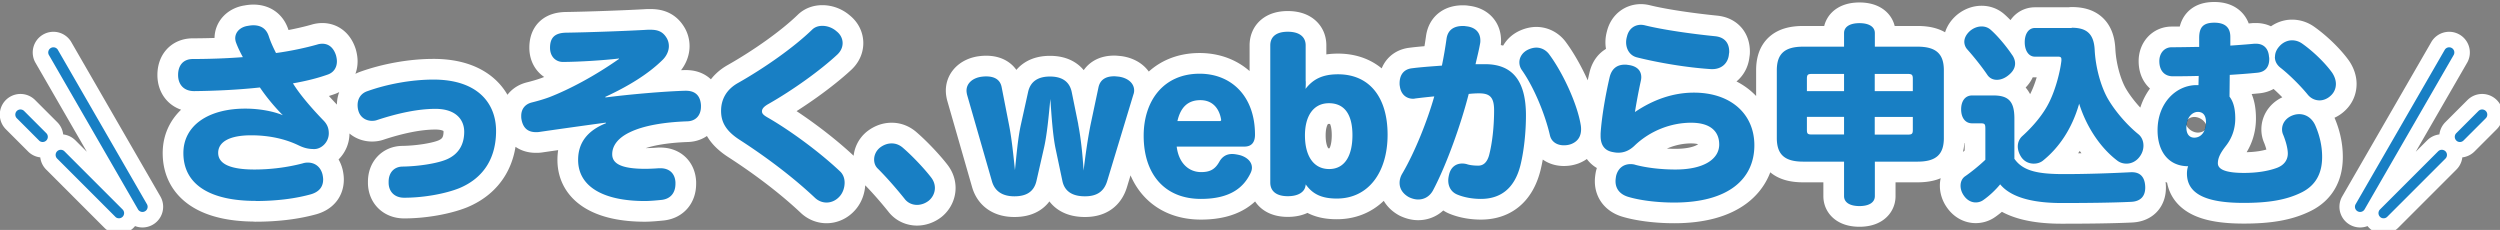
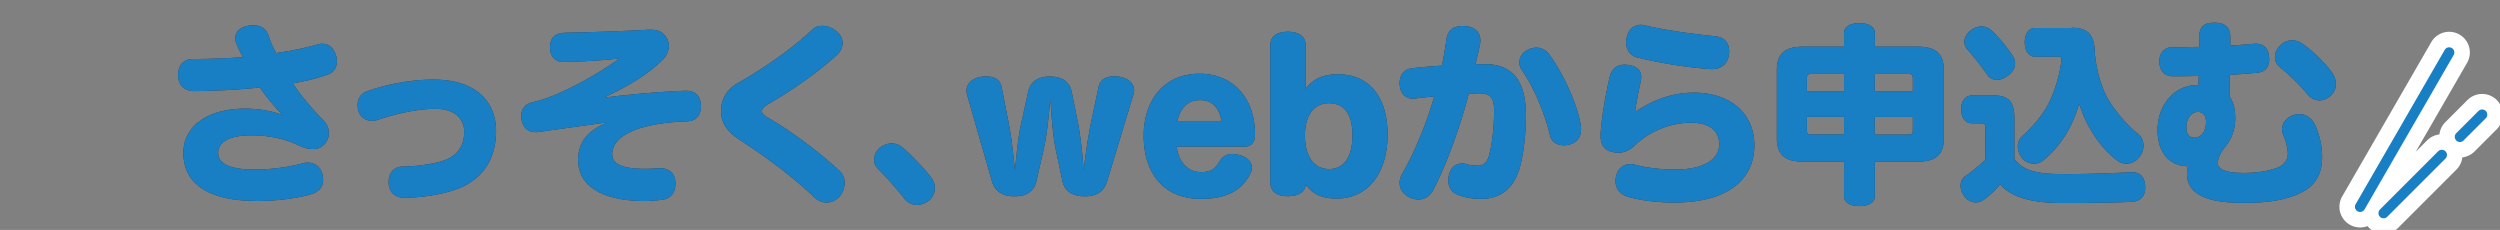
<svg xmlns="http://www.w3.org/2000/svg" id="_レイヤー_2" viewBox="0 0 212.67 19.56">
  <rect x="0" y="0" width="212.67" height="19.56" fill="#808080" stroke="none" />
  <defs>
    <style>.cls-1{stroke-width:3.52px}.cls-1,.cls-3{fill:none;stroke:#fff;stroke-linejoin:round}.cls-4,.cls-5{fill:#187fc4;stroke-width:0}.cls-5{fill:#333}.cls-3{stroke-linecap:round;stroke-width:2.64px}</style>
  </defs>
  <g id="SP">
    <path d="M21.75 17.09c-3.96 0-6.15-1.44-6.15-4.07 0-2.32 2.09-3.78 5.27-3.78 1.06 0 2.26.18 3.19.56-.72-.72-1.44-1.6-1.95-2.36-1.85.2-3.79.29-5.55.31-.93.02-1.41-.57-1.41-1.37s.42-1.36 1.26-1.36c1.28 0 2.86-.05 4.25-.16-.21-.38-.43-.83-.57-1.21a1.18 1.18 0 0 1-.08-.39c0-.54.44-.97 1.08-1.06.16-.03.31-.05.46-.05.67 0 1.11.31 1.31.92.16.49.38.97.62 1.44 1.15-.15 2.52-.44 3.5-.72.15-.05.31-.07.44-.07.54 0 .95.33 1.16.98.05.18.08.36.08.52 0 .51-.26.95-.8 1.13-.93.33-1.96.57-2.94.74.62 1.01 1.69 2.22 2.58 3.14.31.31.47.64.47 1.11 0 .77-.64 1.34-1.23 1.34-.56 0-.92-.11-1.39-.34-1.08-.51-2.42-.83-3.98-.83-2 0-2.81.65-2.81 1.49 0 .9.93 1.42 3.09 1.42 1.36 0 2.8-.18 4.09-.52.15-.05.31-.07.44-.07.61 0 1.1.36 1.26 1.03.03.15.05.28.05.41 0 .64-.36 1.06-1.05 1.26-1.19.33-2.76.57-4.71.57ZM33.06 15.54v-.08c0-.77.46-1.29 1.21-1.29 1.31-.02 2.93-.26 3.75-.62.98-.43 1.47-1.24 1.47-2.34 0-1.01-.69-1.95-2.45-1.95-1.46 0-3.17.36-4.96.95-.13.05-.28.07-.43.07-.52 0-1-.29-1.16-.85-.05-.16-.07-.33-.07-.49 0-.52.26-1 .85-1.19 1.59-.57 3.66-.98 5.61-.98 3.75 0 5.32 2.01 5.32 4.37 0 2.16-.93 3.94-3.11 4.86-1.16.47-3.01.82-4.71.82-.82 0-1.31-.52-1.32-1.26ZM52.63 4.98c-1.39.16-3.35.28-4.74.29-.59 0-1.1-.43-1.1-1.21 0-.87.42-1.26 1.36-1.28 2-.03 5.28-.15 6.95-.25h.25c.67 0 1.08.2 1.39.75.11.21.16.43.16.64 0 .43-.21.85-.52 1.16-1.24 1.23-2.96 2.27-4.89 3.16l.02.05c2.19-.28 5.04-.52 6.76-.57h.08c.82 0 1.23.44 1.28 1.23v.11c0 .77-.46 1.24-1.16 1.26-1.98.07-3.71.36-4.87.92-1 .47-1.52 1.13-1.52 1.88s.67 1.24 2.81 1.24c.38 0 .93-.03 1.16-.05h.13c.7 0 1.23.38 1.28 1.19v.13c0 .8-.44 1.28-1.15 1.37-.46.05-1.08.1-1.44.1-3.57 0-5.69-1.24-5.69-3.5 0-1.41.74-2.47 2.37-3.12l-.02-.05c-2.06.28-4.12.57-5.63.79-.11.02-.21.02-.31.02-.74 0-1.11-.41-1.23-1.1-.02-.1-.02-.2-.02-.28 0-.59.33-1.01.92-1.15.52-.13 1.03-.28 1.46-.44 1.73-.67 3.89-1.82 5.94-3.26l-.02-.05ZM69.97 2.2c.41 0 .85.16 1.19.46.36.28.52.65.52 1.01s-.16.7-.46.98c-1.42 1.32-3.73 2.99-5.86 4.2-.46.26-.54.46-.54.62 0 .2.13.33.54.56 1.9 1.1 4.35 2.9 6.08 4.53.29.26.41.62.41.98 0 .44-.16.87-.41 1.15-.31.36-.72.54-1.13.54-.34 0-.69-.13-.97-.39-1.77-1.67-4.01-3.39-6.46-4.97-1.21-.79-1.54-1.57-1.54-2.44 0-.98.46-1.82 1.44-2.37 2.31-1.31 4.76-3.04 6.3-4.53.23-.23.54-.33.87-.33ZM79.22 15.11c.2.26.31.57.31.88 0 .39-.18.8-.52 1.08-.29.23-.65.36-1 .36-.39 0-.79-.16-1.06-.52-.72-.9-1.54-1.83-2.26-2.55-.23-.21-.33-.49-.33-.79 0-.38.18-.77.52-1.03.31-.23.64-.34.97-.34s.64.11.92.34c.82.7 1.86 1.8 2.45 2.57ZM91.72 10.58c.23 1.16.38 2.65.46 3.93.15-1.28.36-2.75.6-3.94l.67-3.16c.16-.69.69-.92 1.33-.92.13 0 .26.02.39.03.72.1 1.31.52 1.31 1.18 0 .11-.02.23-.07.36l-2.22 7.33c-.29.97-.96 1.31-1.9 1.31s-1.7-.33-1.91-1.29l-.57-2.7c-.26-1.21-.36-2.93-.46-4.29-.13 1.37-.28 3.08-.56 4.25l-.62 2.72c-.23 1-.96 1.31-1.88 1.31s-1.65-.36-1.91-1.29l-2.11-7.34c-.03-.13-.05-.25-.05-.36 0-.65.56-1.08 1.26-1.18.15-.02.28-.03.41-.03.65 0 1.19.23 1.32.92l.62 3.17c.23 1.15.38 2.63.51 3.88.13-1.24.25-2.73.51-3.89l.61-2.76c.21-.95.92-1.31 1.86-1.31s1.65.36 1.85 1.32l.56 2.76ZM100.1 12.48c.18 1.44 1.06 2.16 2.08 2.16.77 0 1.19-.25 1.54-.87.26-.47.64-.67 1.1-.67.21 0 .46.05.7.11.52.16.98.52.98 1.06 0 .16-.05.33-.15.52-.54 1.08-1.6 2.13-4.19 2.13-3.09 0-4.87-2.11-4.87-5.37 0-2.99 1.7-5.28 4.76-5.28 2.65 0 4.71 1.86 4.71 5.19 0 .7-.34 1.01-.9 1.01h-5.76Zm3.7-2.18s.08-.03.08-.08v-.03c-.13-.85-.64-1.67-1.77-1.67s-1.7.69-1.95 1.78h3.63ZM111.08 6.91c0 .25 0 .43-.02.65.62-.8 1.41-1.24 2.76-1.24 2.7 0 4.22 1.98 4.22 5.14s-1.6 5.43-4.32 5.43c-1.34 0-2.08-.41-2.65-1.21v.08s-.02.05-.02.08c-.08.47-.57.85-1.5.85-1.01 0-1.49-.46-1.49-1.16V3.86c0-.7.47-1.16 1.49-1.16s1.52.46 1.52 1.16v3.06Zm-.07 4.61c0 1.73.72 2.86 2.06 2.86s1.98-1.15 1.98-2.88-.65-2.72-2-2.72-2.04 1.13-2.04 2.73ZM126.34 5.46c2.34 0 3.47 1.44 3.47 4.35 0 1.41-.16 2.99-.47 4.25-.51 2.01-1.72 2.86-3.37 2.86-.65 0-1.37-.11-1.98-.36-.51-.2-.79-.65-.79-1.21 0-.16.03-.34.08-.54.16-.61.59-.9 1.11-.9.13 0 .29.02.44.07.26.08.62.11.92.11.44 0 .75-.28.92-.87.26-.98.43-2.39.43-3.84 0-1.13-.38-1.44-1.28-1.44-.31 0-.6.02-.88.05-.62 2.45-1.85 5.97-3.04 8.21-.28.51-.74.77-1.26.77-.25 0-.52-.07-.79-.2-.52-.29-.79-.72-.79-1.21 0-.28.08-.56.25-.83 1.08-1.85 2.13-4.51 2.7-6.53-.54.05-1.08.11-1.64.18-.07.02-.11.02-.16.02-.59 0-1.05-.39-1.13-1.08-.02-.08-.02-.16-.02-.23 0-.69.33-1.19 1.03-1.28.77-.1 1.64-.16 2.57-.23.16-.77.29-1.55.39-2.26.11-.83.69-1.11 1.39-1.11.08 0 .16 0 .25.02.8.07 1.24.52 1.24 1.21 0 .08 0 .16-.02.25-.1.59-.28 1.28-.39 1.77h.82Zm2.91-.16c0-.44.28-.88.79-1.1.23-.1.46-.15.65-.15.47 0 .87.25 1.11.59 1.14 1.54 2.37 4.17 2.67 5.99.02.11.03.25.03.36 0 .52-.2 1.01-.83 1.26-.21.08-.42.11-.64.11-.56 0-1.05-.28-1.18-.85-.39-1.7-1.31-4.02-2.39-5.55a1.13 1.13 0 0 1-.21-.67ZM142.54 14.42c2.39 0 3.71-.88 3.71-2.13 0-1.06-.69-1.85-2.39-1.85s-3.45.67-4.76 1.9c-.46.46-.93.65-1.44.65-.15 0-.29-.02-.44-.05-.69-.11-1.06-.57-1.06-1.37v-.2c.08-1.34.41-3.27.77-4.81.16-.65.56-1.06 1.29-1.06.08 0 .16 0 .25.02.75.08 1.15.46 1.15 1.05 0 .11-.02.23-.05.36-.2.92-.36 1.8-.49 2.6 1.57-1.06 3.25-1.65 5.02-1.65 3.14 0 5.14 1.82 5.14 4.48 0 2.83-2.16 4.87-6.82 4.87-1.57 0-3.01-.21-3.93-.49-.65-.2-1.06-.65-1.06-1.32 0-.15.02-.29.05-.46.16-.64.62-1 1.23-1 .15 0 .29.02.44.07 1 .26 2.22.39 3.4.39Zm-3.29-9.54c-.6-.15-.92-.69-.92-1.29 0-.16.03-.34.08-.51.16-.65.65-.97 1.18-.97.11 0 .25.02.36.05 1.55.38 3.94.72 5.94.92.83.08 1.21.59 1.21 1.31 0 .05 0 .11-.02.18-.05.8-.62 1.31-1.41 1.31h-.11c-2.09-.13-4.56-.56-6.31-1ZM159.49 16.68c0 .56-.52.85-1.31.85s-1.31-.29-1.31-.85v-2.93h-3.48c-1.59 0-2.24-.62-2.24-2.01V5.98c0-1.39.65-2.01 2.24-2.01h3.48V2.82c0-.56.52-.85 1.31-.85s1.31.29 1.31.85v1.15h3.63c1.59 0 2.24.62 2.24 2.01v5.76c0 1.39-.65 2.01-2.24 2.01h-3.63v2.93Zm-5.37-10.39c-.34 0-.41.08-.41.41v1.05h3.16V6.29h-2.75Zm-.41 3.65v1.11c0 .33.07.39.41.39h2.75v-1.5h-3.16Zm9.01-2.19V6.7c0-.33-.08-.41-.41-.41h-2.83v1.46h3.24Zm-.41 3.7c.33 0 .41-.07.41-.39V9.95h-3.24v1.5h2.83ZM171.37 13.52c.74 1.06 2.08 1.29 4.22 1.29 1.93 0 3.93-.07 5.69-.16h.08c.72 0 1.11.43 1.13 1.26.02.82-.44 1.23-1.21 1.26-1.65.08-3.94.1-5.91.1-2.06 0-4.19-.34-5.22-1.59-.38.47-.92.98-1.44 1.34-.18.13-.41.2-.64.2-.34 0-.7-.16-.98-.54-.21-.28-.31-.59-.31-.88 0-.33.13-.64.41-.82.49-.34 1.13-.85 1.7-1.39v-2.63c0-.41-.05-.47-.41-.47h-.72c-.59 0-.93-.49-.93-1.19s.34-1.18.93-1.18h1.82c1.31 0 1.78.54 1.78 1.96v3.45Zm-.18-8.82c.15.23.23.47.23.7 0 .34-.16.67-.54.98-.33.28-.69.41-1.01.41s-.6-.13-.79-.39c-.47-.7-1.15-1.55-1.72-2.19a.988.988 0 0 1-.26-.65c0-.31.16-.65.51-.95.31-.25.65-.36.96-.36s.56.1.77.28c.64.56 1.42 1.52 1.85 2.18Zm5.05-2.34c1.24 0 1.88.49 1.95 1.88.07 1.42.49 3.04 1.11 4.14.67 1.16 1.72 2.32 2.6 3.03.29.23.44.59.44.98 0 .31-.1.64-.31.92-.29.41-.72.61-1.13.61-.28 0-.56-.08-.79-.26-1.26-.95-2.54-2.63-3.24-4.84-.62 2.18-1.75 3.76-3.04 4.81-.23.2-.52.29-.82.29-.39 0-.77-.16-1.03-.51-.21-.29-.33-.64-.33-.95 0-.34.13-.65.38-.88.88-.79 1.8-1.85 2.32-2.94.52-1.06.9-2.52 1.01-3.48v-.11c0-.18-.08-.23-.29-.23h-1.96c-.54 0-.87-.52-.87-1.23s.33-1.21.87-1.21h3.12ZM187.05 6.46c-.74.02-1.49.03-2.21.03s-1.15-.49-1.15-1.29c0-.69.44-1.18 1.05-1.18.72 0 1.52-.02 2.34-.03v-.75c0-.87.29-1.31 1.29-1.31s1.36.49 1.36 1.21v.74c.72-.05 1.41-.1 2.03-.16h.16c.62 0 1.05.38 1.1 1.11.02.07.02.13.02.2 0 .62-.29 1.1-1.05 1.16-.7.07-1.49.13-2.31.18l-.02 1.85c.34.44.49 1.05.49 1.86 0 .88-.28 1.67-.79 2.32-.44.57-.69 1-.69 1.49s.59.82 2.22.82c1.08 0 2.06-.15 2.83-.44.59-.23.9-.67.9-1.21 0-.41-.16-1.03-.39-1.59-.07-.15-.1-.31-.1-.46 0-.54.36-1.03 1-1.23.16-.05.31-.07.46-.07.61 0 1.13.38 1.39 1.01.34.79.56 1.68.56 2.63 0 1.42-.56 2.42-1.73 3.01-1.34.67-2.9.9-4.94.9-3.27 0-4.83-.79-4.83-2.5 0-.2.03-.43.1-.62-1.67 0-2.6-1.26-2.6-3.06 0-2.34 1.6-3.84 3.32-3.84h.16l.02-.79Zm-1.06 4.38c0 .61.29.87.67.87.64 0 1-.59 1-1.31 0-.56-.23-.88-.69-.88-.51 0-.98.51-.98 1.32Zm7.54-6.02c0-.31.13-.62.39-.9.28-.31.67-.49 1.06-.49.28 0 .56.08.82.25.92.64 1.95 1.62 2.58 2.49.21.31.33.65.33.97 0 .36-.13.7-.41.97-.26.26-.62.43-.98.43s-.74-.15-1.03-.52c-.59-.72-1.55-1.68-2.31-2.27-.31-.25-.46-.56-.46-.9Z" class="cls-5" />
-     <path d="M21.75 17.09c-3.96 0-6.15-1.44-6.15-4.07 0-2.32 2.09-3.78 5.27-3.78 1.06 0 2.26.18 3.19.56-.72-.72-1.44-1.6-1.95-2.36-1.85.2-3.79.29-5.55.31-.93.02-1.41-.57-1.41-1.37s.42-1.36 1.26-1.36c1.28 0 2.86-.05 4.25-.16-.21-.38-.43-.83-.57-1.21a1.18 1.18 0 0 1-.08-.39c0-.54.44-.97 1.08-1.06.16-.03.31-.05.46-.05.67 0 1.11.31 1.31.92.16.49.38.97.62 1.44 1.15-.15 2.52-.44 3.5-.72.15-.05.31-.07.44-.07.54 0 .95.33 1.16.98.05.18.08.36.08.52 0 .51-.26.95-.8 1.13-.93.33-1.96.57-2.94.74.62 1.01 1.69 2.22 2.58 3.14.31.31.47.64.47 1.11 0 .77-.64 1.34-1.23 1.34-.56 0-.92-.11-1.39-.34-1.08-.51-2.42-.83-3.98-.83-2 0-2.81.65-2.81 1.49 0 .9.93 1.42 3.09 1.42 1.36 0 2.8-.18 4.09-.52.15-.05.31-.07.44-.07.61 0 1.1.36 1.26 1.03.03.15.05.28.05.41 0 .64-.36 1.06-1.05 1.26-1.19.33-2.76.57-4.71.57ZM33.06 15.54v-.08c0-.77.46-1.29 1.21-1.29 1.31-.02 2.93-.26 3.75-.62.98-.43 1.47-1.24 1.47-2.34 0-1.01-.69-1.95-2.45-1.95-1.46 0-3.17.36-4.96.95-.13.05-.28.07-.43.07-.52 0-1-.29-1.16-.85-.05-.16-.07-.33-.07-.49 0-.52.26-1 .85-1.19 1.59-.57 3.66-.98 5.61-.98 3.75 0 5.32 2.01 5.32 4.37 0 2.16-.93 3.94-3.11 4.86-1.16.47-3.01.82-4.71.82-.82 0-1.31-.52-1.32-1.26ZM52.63 4.98c-1.39.16-3.35.28-4.74.29-.59 0-1.1-.43-1.1-1.21 0-.87.42-1.26 1.36-1.28 2-.03 5.28-.15 6.95-.25h.25c.67 0 1.08.2 1.39.75.11.21.16.43.16.64 0 .43-.21.85-.52 1.16-1.24 1.23-2.96 2.27-4.89 3.16l.02.05c2.19-.28 5.04-.52 6.76-.57h.08c.82 0 1.23.44 1.28 1.23v.11c0 .77-.46 1.24-1.16 1.26-1.98.07-3.71.36-4.87.92-1 .47-1.52 1.13-1.52 1.88s.67 1.24 2.81 1.24c.38 0 .93-.03 1.16-.05h.13c.7 0 1.23.38 1.28 1.19v.13c0 .8-.44 1.28-1.15 1.37-.46.05-1.08.1-1.44.1-3.57 0-5.69-1.24-5.69-3.5 0-1.41.74-2.47 2.37-3.12l-.02-.05c-2.06.28-4.12.57-5.63.79-.11.02-.21.02-.31.02-.74 0-1.11-.41-1.23-1.1-.02-.1-.02-.2-.02-.28 0-.59.33-1.01.92-1.15.52-.13 1.03-.28 1.46-.44 1.73-.67 3.89-1.82 5.94-3.26l-.02-.05ZM69.97 2.2c.41 0 .85.16 1.19.46.36.28.52.65.52 1.01s-.16.7-.46.98c-1.42 1.32-3.73 2.99-5.86 4.2-.46.26-.54.46-.54.62 0 .2.13.33.54.56 1.9 1.1 4.35 2.9 6.08 4.53.29.26.41.62.41.98 0 .44-.16.87-.41 1.15-.31.36-.72.54-1.13.54-.34 0-.69-.13-.97-.39-1.77-1.67-4.01-3.39-6.46-4.97-1.21-.79-1.54-1.57-1.54-2.44 0-.98.46-1.82 1.44-2.37 2.31-1.31 4.76-3.04 6.3-4.53.23-.23.54-.33.87-.33ZM79.22 15.11c.2.26.31.57.31.88 0 .39-.18.8-.52 1.08-.29.23-.65.36-1 .36-.39 0-.79-.16-1.06-.52-.72-.9-1.54-1.83-2.26-2.55-.23-.21-.33-.49-.33-.79 0-.38.18-.77.52-1.03.31-.23.64-.34.97-.34s.64.11.92.34c.82.7 1.86 1.8 2.45 2.57ZM91.72 10.58c.23 1.16.38 2.65.46 3.93.15-1.28.36-2.75.6-3.94l.67-3.16c.16-.69.69-.92 1.33-.92.13 0 .26.02.39.03.72.1 1.31.52 1.31 1.18 0 .11-.02.23-.07.36l-2.22 7.33c-.29.97-.96 1.31-1.9 1.31s-1.7-.33-1.91-1.29l-.57-2.7c-.26-1.21-.36-2.93-.46-4.29-.13 1.37-.28 3.08-.56 4.25l-.62 2.72c-.23 1-.96 1.31-1.88 1.31s-1.65-.36-1.91-1.29l-2.11-7.34c-.03-.13-.05-.25-.05-.36 0-.65.56-1.08 1.26-1.18.15-.02.28-.03.41-.03.65 0 1.19.23 1.32.92l.62 3.17c.23 1.15.38 2.63.51 3.88.13-1.24.25-2.73.51-3.89l.61-2.76c.21-.95.92-1.31 1.86-1.31s1.65.36 1.85 1.32l.56 2.76ZM100.1 12.48c.18 1.44 1.06 2.16 2.08 2.16.77 0 1.19-.25 1.54-.87.26-.47.64-.67 1.1-.67.21 0 .46.05.7.11.52.16.98.52.98 1.06 0 .16-.05.33-.15.52-.54 1.08-1.6 2.13-4.19 2.13-3.09 0-4.87-2.11-4.87-5.37 0-2.99 1.7-5.28 4.76-5.28 2.65 0 4.71 1.86 4.71 5.19 0 .7-.34 1.01-.9 1.01h-5.76Zm3.7-2.18s.08-.03.08-.08v-.03c-.13-.85-.64-1.67-1.77-1.67s-1.7.69-1.95 1.78h3.63ZM111.08 6.91c0 .25 0 .43-.02.65.62-.8 1.41-1.24 2.76-1.24 2.7 0 4.22 1.98 4.22 5.14s-1.6 5.43-4.32 5.43c-1.34 0-2.08-.41-2.65-1.21v.08s-.02.05-.02.08c-.08.47-.57.85-1.5.85-1.01 0-1.49-.46-1.49-1.16V3.86c0-.7.47-1.16 1.49-1.16s1.52.46 1.52 1.16v3.06Zm-.07 4.61c0 1.73.72 2.86 2.06 2.86s1.98-1.15 1.98-2.88-.65-2.72-2-2.72-2.04 1.13-2.04 2.73ZM126.34 5.46c2.34 0 3.47 1.44 3.47 4.35 0 1.41-.16 2.99-.47 4.25-.51 2.01-1.72 2.86-3.37 2.86-.65 0-1.37-.11-1.98-.36-.51-.2-.79-.65-.79-1.21 0-.16.03-.34.08-.54.16-.61.59-.9 1.11-.9.13 0 .29.02.44.07.26.08.62.11.92.11.44 0 .75-.28.92-.87.26-.98.43-2.39.43-3.84 0-1.13-.38-1.44-1.28-1.44-.31 0-.6.02-.88.05-.62 2.45-1.85 5.97-3.04 8.21-.28.51-.74.77-1.26.77-.25 0-.52-.07-.79-.2-.52-.29-.79-.72-.79-1.21 0-.28.08-.56.25-.83 1.08-1.85 2.13-4.51 2.7-6.53-.54.05-1.08.11-1.64.18-.07.02-.11.02-.16.02-.59 0-1.05-.39-1.13-1.08-.02-.08-.02-.16-.02-.23 0-.69.33-1.19 1.03-1.28.77-.1 1.64-.16 2.57-.23.16-.77.29-1.55.39-2.26.11-.83.69-1.11 1.39-1.11.08 0 .16 0 .25.02.8.07 1.24.52 1.24 1.21 0 .08 0 .16-.02.25-.1.59-.28 1.28-.39 1.77h.82Zm2.91-.16c0-.44.28-.88.79-1.1.23-.1.46-.15.65-.15.47 0 .87.25 1.11.59 1.14 1.54 2.37 4.17 2.67 5.99.02.11.03.25.03.36 0 .52-.2 1.01-.83 1.26-.21.08-.42.11-.64.11-.56 0-1.05-.28-1.18-.85-.39-1.7-1.31-4.02-2.39-5.55a1.13 1.13 0 0 1-.21-.67ZM142.54 14.42c2.39 0 3.71-.88 3.71-2.13 0-1.06-.69-1.85-2.39-1.85s-3.45.67-4.76 1.9c-.46.46-.93.65-1.44.65-.15 0-.29-.02-.44-.05-.69-.11-1.06-.57-1.06-1.37v-.2c.08-1.34.41-3.27.77-4.81.16-.65.56-1.06 1.29-1.06.08 0 .16 0 .25.02.75.08 1.15.46 1.15 1.05 0 .11-.02.23-.05.36-.2.92-.36 1.8-.49 2.6 1.57-1.06 3.25-1.65 5.02-1.65 3.14 0 5.14 1.82 5.14 4.48 0 2.83-2.16 4.87-6.82 4.87-1.57 0-3.01-.21-3.93-.49-.65-.2-1.06-.65-1.06-1.32 0-.15.02-.29.05-.46.16-.64.62-1 1.23-1 .15 0 .29.02.44.07 1 .26 2.22.39 3.4.39Zm-3.29-9.54c-.6-.15-.92-.69-.92-1.29 0-.16.03-.34.08-.51.16-.65.65-.97 1.18-.97.11 0 .25.02.36.05 1.55.38 3.94.72 5.94.92.83.08 1.21.59 1.21 1.31 0 .05 0 .11-.02.18-.05.8-.62 1.31-1.41 1.31h-.11c-2.09-.13-4.56-.56-6.31-1ZM159.49 16.68c0 .56-.52.85-1.31.85s-1.31-.29-1.31-.85v-2.93h-3.48c-1.59 0-2.24-.62-2.24-2.01V5.98c0-1.39.65-2.01 2.24-2.01h3.48V2.82c0-.56.52-.85 1.31-.85s1.31.29 1.31.85v1.15h3.63c1.59 0 2.24.62 2.24 2.01v5.76c0 1.39-.65 2.01-2.24 2.01h-3.63v2.93Zm-5.37-10.39c-.34 0-.41.08-.41.41v1.05h3.16V6.29h-2.75Zm-.41 3.65v1.11c0 .33.07.39.41.39h2.75v-1.5h-3.16Zm9.01-2.19V6.7c0-.33-.08-.41-.41-.41h-2.83v1.46h3.24Zm-.41 3.7c.33 0 .41-.07.41-.39V9.95h-3.24v1.5h2.83ZM171.37 13.52c.74 1.06 2.08 1.29 4.22 1.29 1.93 0 3.93-.07 5.69-.16h.08c.72 0 1.11.43 1.13 1.26.02.82-.44 1.23-1.21 1.26-1.65.08-3.94.1-5.91.1-2.06 0-4.19-.34-5.22-1.59-.38.47-.92.98-1.44 1.34-.18.13-.41.2-.64.2-.34 0-.7-.16-.98-.54-.21-.28-.31-.59-.31-.88 0-.33.13-.64.41-.82.49-.34 1.13-.85 1.7-1.39v-2.63c0-.41-.05-.47-.41-.47h-.72c-.59 0-.93-.49-.93-1.19s.34-1.18.93-1.18h1.82c1.31 0 1.78.54 1.78 1.96v3.45Zm-.18-8.82c.15.23.23.47.23.7 0 .34-.16.67-.54.98-.33.28-.69.41-1.01.41s-.6-.13-.79-.39c-.47-.7-1.15-1.55-1.72-2.19a.988.988 0 0 1-.26-.65c0-.31.16-.65.51-.95.31-.25.65-.36.96-.36s.56.1.77.28c.64.56 1.42 1.52 1.85 2.18Zm5.05-2.34c1.24 0 1.88.49 1.95 1.88.07 1.42.49 3.04 1.11 4.14.67 1.16 1.72 2.32 2.6 3.03.29.23.44.59.44.98 0 .31-.1.64-.31.92-.29.41-.72.61-1.13.61-.28 0-.56-.08-.79-.26-1.26-.95-2.54-2.63-3.24-4.84-.62 2.18-1.75 3.76-3.04 4.81-.23.2-.52.29-.82.29-.39 0-.77-.16-1.03-.51-.21-.29-.33-.64-.33-.95 0-.34.13-.65.38-.88.88-.79 1.8-1.85 2.32-2.94.52-1.06.9-2.52 1.01-3.48v-.11c0-.18-.08-.23-.29-.23h-1.96c-.54 0-.87-.52-.87-1.23s.33-1.21.87-1.21h3.12ZM187.05 6.46c-.74.02-1.49.03-2.21.03s-1.15-.49-1.15-1.29c0-.69.44-1.18 1.05-1.18.72 0 1.52-.02 2.34-.03v-.75c0-.87.29-1.31 1.29-1.31s1.36.49 1.36 1.21v.74c.72-.05 1.41-.1 2.03-.16h.16c.62 0 1.05.38 1.1 1.11.02.07.02.13.02.2 0 .62-.29 1.1-1.05 1.16-.7.07-1.49.13-2.31.18l-.02 1.85c.34.44.49 1.05.49 1.86 0 .88-.28 1.67-.79 2.32-.44.57-.69 1-.69 1.49s.59.82 2.22.82c1.08 0 2.06-.15 2.83-.44.59-.23.9-.67.9-1.21 0-.41-.16-1.03-.39-1.59-.07-.15-.1-.31-.1-.46 0-.54.36-1.03 1-1.23.16-.05.31-.07.46-.07.61 0 1.13.38 1.39 1.01.34.79.56 1.68.56 2.63 0 1.42-.56 2.42-1.73 3.01-1.34.67-2.9.9-4.94.9-3.27 0-4.83-.79-4.83-2.5 0-.2.03-.43.1-.62-1.67 0-2.6-1.26-2.6-3.06 0-2.34 1.6-3.84 3.32-3.84h.16l.02-.79Zm-1.06 4.38c0 .61.29.87.67.87.64 0 1-.59 1-1.31 0-.56-.23-.88-.69-.88-.51 0-.98.51-.98 1.32Zm7.54-6.02c0-.31.13-.62.39-.9.28-.31.67-.49 1.06-.49.28 0 .56.08.82.25.92.64 1.95 1.62 2.58 2.49.21.31.33.65.33.97 0 .36-.13.7-.41.97-.26.26-.62.43-.98.43s-.74-.15-1.03-.52c-.59-.72-1.55-1.68-2.31-2.27-.31-.25-.46-.56-.46-.9Z" class="cls-1" />
    <path d="M21.75 17.09c-3.96 0-6.15-1.44-6.15-4.07 0-2.32 2.09-3.78 5.27-3.78 1.06 0 2.26.18 3.19.56-.72-.72-1.44-1.6-1.95-2.36-1.85.2-3.79.29-5.55.31-.93.02-1.41-.57-1.41-1.37s.42-1.36 1.26-1.36c1.28 0 2.86-.05 4.25-.16-.21-.38-.43-.83-.57-1.21a1.18 1.18 0 0 1-.08-.39c0-.54.44-.97 1.08-1.06.16-.03.31-.05.46-.05.67 0 1.11.31 1.31.92.16.49.38.97.62 1.44 1.15-.15 2.52-.44 3.5-.72.15-.05.31-.07.44-.07.54 0 .95.33 1.16.98.05.18.08.36.08.52 0 .51-.26.95-.8 1.13-.93.33-1.96.57-2.94.74.62 1.01 1.69 2.22 2.58 3.14.31.31.47.64.47 1.11 0 .77-.64 1.34-1.23 1.34-.56 0-.92-.11-1.39-.34-1.08-.51-2.42-.83-3.98-.83-2 0-2.81.65-2.81 1.49 0 .9.93 1.42 3.09 1.42 1.36 0 2.8-.18 4.09-.52.15-.05.31-.07.44-.07.61 0 1.1.36 1.26 1.03.03.15.05.28.05.41 0 .64-.36 1.06-1.05 1.26-1.19.33-2.76.57-4.71.57ZM33.06 15.54v-.08c0-.77.46-1.29 1.21-1.29 1.31-.02 2.93-.26 3.75-.62.98-.43 1.47-1.24 1.47-2.34 0-1.01-.69-1.95-2.45-1.95-1.46 0-3.17.36-4.96.95-.13.05-.28.07-.43.07-.52 0-1-.29-1.16-.85-.05-.16-.07-.33-.07-.49 0-.52.26-1 .85-1.19 1.59-.57 3.66-.98 5.61-.98 3.75 0 5.32 2.01 5.32 4.37 0 2.16-.93 3.94-3.11 4.86-1.16.47-3.01.82-4.71.82-.82 0-1.31-.52-1.32-1.26ZM52.63 4.98c-1.39.16-3.35.28-4.74.29-.59 0-1.1-.43-1.1-1.21 0-.87.42-1.26 1.36-1.28 2-.03 5.28-.15 6.95-.25h.25c.67 0 1.08.2 1.39.75.11.21.16.43.16.64 0 .43-.21.85-.52 1.16-1.24 1.23-2.96 2.27-4.89 3.16l.02.05c2.19-.28 5.04-.52 6.76-.57h.08c.82 0 1.23.44 1.28 1.23v.11c0 .77-.46 1.24-1.16 1.26-1.98.07-3.71.36-4.87.92-1 .47-1.52 1.13-1.52 1.88s.67 1.24 2.81 1.24c.38 0 .93-.03 1.16-.05h.13c.7 0 1.23.38 1.28 1.19v.13c0 .8-.44 1.28-1.15 1.37-.46.05-1.08.1-1.44.1-3.57 0-5.69-1.24-5.69-3.5 0-1.41.74-2.47 2.37-3.12l-.02-.05c-2.06.28-4.12.57-5.63.79-.11.02-.21.02-.31.02-.74 0-1.11-.41-1.23-1.1-.02-.1-.02-.2-.02-.28 0-.59.33-1.01.92-1.15.52-.13 1.03-.28 1.46-.44 1.73-.67 3.89-1.82 5.94-3.26l-.02-.05ZM69.97 2.2c.41 0 .85.16 1.19.46.36.28.52.65.52 1.01s-.16.7-.46.98c-1.42 1.32-3.73 2.99-5.86 4.2-.46.26-.54.46-.54.62 0 .2.13.33.54.56 1.9 1.1 4.35 2.9 6.08 4.53.29.26.41.62.41.98 0 .44-.16.87-.41 1.15-.31.36-.72.54-1.13.54-.34 0-.69-.13-.97-.39-1.77-1.67-4.01-3.39-6.46-4.97-1.21-.79-1.54-1.57-1.54-2.44 0-.98.46-1.82 1.44-2.37 2.31-1.31 4.76-3.04 6.3-4.53.23-.23.54-.33.87-.33ZM79.22 15.11c.2.26.31.57.31.88 0 .39-.18.8-.52 1.08-.29.23-.65.36-1 .36-.39 0-.79-.16-1.06-.52-.72-.9-1.54-1.83-2.26-2.55-.23-.21-.33-.49-.33-.79 0-.38.18-.77.52-1.03.31-.23.64-.34.97-.34s.64.11.92.34c.82.7 1.86 1.8 2.45 2.57ZM91.72 10.58c.23 1.16.38 2.65.46 3.93.15-1.28.36-2.75.6-3.94l.67-3.16c.16-.69.69-.92 1.33-.92.13 0 .26.02.39.03.72.1 1.31.52 1.31 1.18 0 .11-.02.23-.07.36l-2.22 7.33c-.29.97-.96 1.31-1.9 1.31s-1.7-.33-1.91-1.29l-.57-2.7c-.26-1.21-.36-2.93-.46-4.29-.13 1.37-.28 3.08-.56 4.25l-.62 2.72c-.23 1-.96 1.31-1.88 1.31s-1.65-.36-1.91-1.29l-2.11-7.34c-.03-.13-.05-.25-.05-.36 0-.65.56-1.08 1.26-1.18.15-.02.28-.03.41-.03.65 0 1.19.23 1.32.92l.62 3.17c.23 1.15.38 2.63.51 3.88.13-1.24.25-2.73.51-3.89l.61-2.76c.21-.95.92-1.31 1.86-1.31s1.65.36 1.85 1.32l.56 2.76ZM100.1 12.48c.18 1.44 1.06 2.16 2.08 2.16.77 0 1.19-.25 1.54-.87.26-.47.64-.67 1.1-.67.21 0 .46.05.7.11.52.16.98.52.98 1.06 0 .16-.05.33-.15.52-.54 1.08-1.6 2.13-4.19 2.13-3.09 0-4.87-2.11-4.87-5.37 0-2.99 1.7-5.28 4.76-5.28 2.65 0 4.71 1.86 4.71 5.19 0 .7-.34 1.01-.9 1.01h-5.76Zm3.7-2.18s.08-.03.08-.08v-.03c-.13-.85-.64-1.67-1.77-1.67s-1.7.69-1.95 1.78h3.63ZM111.08 6.91c0 .25 0 .43-.02.65.62-.8 1.41-1.24 2.76-1.24 2.7 0 4.22 1.98 4.22 5.14s-1.6 5.43-4.32 5.43c-1.34 0-2.08-.41-2.65-1.21v.08s-.02.05-.02.08c-.08.47-.57.85-1.5.85-1.01 0-1.49-.46-1.49-1.16V3.86c0-.7.47-1.16 1.49-1.16s1.52.46 1.52 1.16v3.06Zm-.07 4.61c0 1.73.72 2.86 2.06 2.86s1.98-1.15 1.98-2.88-.65-2.72-2-2.72-2.04 1.13-2.04 2.73ZM126.34 5.46c2.34 0 3.47 1.44 3.47 4.35 0 1.41-.16 2.99-.47 4.25-.51 2.01-1.72 2.86-3.37 2.86-.65 0-1.37-.11-1.98-.36-.51-.2-.79-.65-.79-1.21 0-.16.03-.34.08-.54.16-.61.59-.9 1.11-.9.13 0 .29.02.44.07.26.08.62.11.92.11.44 0 .75-.28.92-.87.26-.98.43-2.39.43-3.84 0-1.13-.38-1.44-1.28-1.44-.31 0-.6.02-.88.05-.62 2.45-1.85 5.97-3.04 8.21-.28.51-.74.77-1.26.77-.25 0-.52-.07-.79-.2-.52-.29-.79-.72-.79-1.21 0-.28.08-.56.25-.83 1.08-1.85 2.13-4.51 2.7-6.53-.54.05-1.08.11-1.64.18-.07.02-.11.02-.16.02-.59 0-1.05-.39-1.13-1.08-.02-.08-.02-.16-.02-.23 0-.69.33-1.19 1.03-1.28.77-.1 1.64-.16 2.57-.23.16-.77.29-1.55.39-2.26.11-.83.69-1.11 1.39-1.11.08 0 .16 0 .25.02.8.07 1.24.52 1.24 1.21 0 .08 0 .16-.02.25-.1.59-.28 1.28-.39 1.77h.82Zm2.91-.16c0-.44.28-.88.79-1.1.23-.1.46-.15.65-.15.47 0 .87.25 1.11.59 1.14 1.54 2.37 4.17 2.67 5.99.02.11.03.25.03.36 0 .52-.2 1.01-.83 1.26-.21.08-.42.11-.64.11-.56 0-1.05-.28-1.18-.85-.39-1.7-1.31-4.02-2.39-5.55a1.13 1.13 0 0 1-.21-.67ZM142.54 14.42c2.39 0 3.71-.88 3.71-2.13 0-1.06-.69-1.85-2.39-1.85s-3.45.67-4.76 1.9c-.46.46-.93.65-1.44.65-.15 0-.29-.02-.44-.05-.69-.11-1.06-.57-1.06-1.37v-.2c.08-1.34.41-3.27.77-4.81.16-.65.56-1.06 1.29-1.06.08 0 .16 0 .25.02.75.08 1.15.46 1.15 1.05 0 .11-.02.23-.05.36-.2.92-.36 1.8-.49 2.6 1.57-1.06 3.25-1.65 5.02-1.65 3.14 0 5.14 1.82 5.14 4.48 0 2.83-2.16 4.87-6.82 4.87-1.57 0-3.01-.21-3.93-.49-.65-.2-1.06-.65-1.06-1.32 0-.15.02-.29.05-.46.16-.64.62-1 1.23-1 .15 0 .29.02.44.07 1 .26 2.22.39 3.4.39Zm-3.29-9.54c-.6-.15-.92-.69-.92-1.29 0-.16.03-.34.08-.51.16-.65.65-.97 1.18-.97.11 0 .25.02.36.05 1.55.38 3.94.72 5.94.92.83.08 1.21.59 1.21 1.31 0 .05 0 .11-.02.18-.05.8-.62 1.31-1.41 1.31h-.11c-2.09-.13-4.56-.56-6.31-1ZM159.49 16.68c0 .56-.52.85-1.31.85s-1.31-.29-1.31-.85v-2.93h-3.48c-1.59 0-2.24-.62-2.24-2.01V5.98c0-1.39.65-2.01 2.24-2.01h3.48V2.82c0-.56.52-.85 1.31-.85s1.31.29 1.31.85v1.15h3.63c1.59 0 2.24.62 2.24 2.01v5.76c0 1.39-.65 2.01-2.24 2.01h-3.63v2.93Zm-5.37-10.39c-.34 0-.41.08-.41.41v1.05h3.16V6.29h-2.75Zm-.41 3.65v1.11c0 .33.07.39.41.39h2.75v-1.5h-3.16Zm9.01-2.19V6.7c0-.33-.08-.41-.41-.41h-2.83v1.46h3.24Zm-.41 3.7c.33 0 .41-.07.41-.39V9.95h-3.24v1.5h2.83ZM171.37 13.52c.74 1.06 2.08 1.29 4.22 1.29 1.93 0 3.93-.07 5.69-.16h.08c.72 0 1.11.43 1.13 1.26.02.82-.44 1.23-1.21 1.26-1.65.08-3.94.1-5.91.1-2.06 0-4.19-.34-5.22-1.59-.38.47-.92.98-1.44 1.34-.18.13-.41.2-.64.2-.34 0-.7-.16-.98-.54-.21-.28-.31-.59-.31-.88 0-.33.13-.64.41-.82.49-.34 1.13-.85 1.7-1.39v-2.63c0-.41-.05-.47-.41-.47h-.72c-.59 0-.93-.49-.93-1.19s.34-1.18.93-1.18h1.82c1.31 0 1.78.54 1.78 1.96v3.45Zm-.18-8.82c.15.23.23.47.23.7 0 .34-.16.67-.54.98-.33.28-.69.41-1.01.41s-.6-.13-.79-.39c-.47-.7-1.15-1.55-1.72-2.19a.988.988 0 0 1-.26-.65c0-.31.16-.65.51-.95.31-.25.65-.36.96-.36s.56.1.77.28c.64.56 1.42 1.52 1.85 2.18Zm5.05-2.34c1.24 0 1.88.49 1.95 1.88.07 1.42.49 3.04 1.11 4.14.67 1.16 1.72 2.32 2.6 3.03.29.23.44.59.44.98 0 .31-.1.64-.31.92-.29.41-.72.61-1.13.61-.28 0-.56-.08-.79-.26-1.26-.95-2.54-2.63-3.24-4.84-.62 2.18-1.75 3.76-3.04 4.81-.23.2-.52.29-.82.29-.39 0-.77-.16-1.03-.51-.21-.29-.33-.64-.33-.95 0-.34.13-.65.38-.88.88-.79 1.8-1.85 2.32-2.94.52-1.06.9-2.52 1.01-3.48v-.11c0-.18-.08-.23-.29-.23h-1.96c-.54 0-.87-.52-.87-1.23s.33-1.21.87-1.21h3.12ZM187.05 6.46c-.74.02-1.49.03-2.21.03s-1.15-.49-1.15-1.29c0-.69.44-1.18 1.05-1.18.72 0 1.52-.02 2.34-.03v-.75c0-.87.29-1.31 1.29-1.31s1.36.49 1.36 1.21v.74c.72-.05 1.41-.1 2.03-.16h.16c.62 0 1.05.38 1.1 1.11.02.07.02.13.02.2 0 .62-.29 1.1-1.05 1.16-.7.07-1.49.13-2.31.18l-.02 1.85c.34.44.49 1.05.49 1.86 0 .88-.28 1.67-.79 2.32-.44.57-.69 1-.69 1.49s.59.82 2.22.82c1.08 0 2.06-.15 2.83-.44.59-.23.9-.67.9-1.21 0-.41-.16-1.03-.39-1.59-.07-.15-.1-.31-.1-.46 0-.54.36-1.03 1-1.23.16-.05.31-.07.46-.07.61 0 1.13.38 1.39 1.01.34.79.56 1.68.56 2.63 0 1.42-.56 2.42-1.73 3.01-1.34.67-2.9.9-4.94.9-3.27 0-4.83-.79-4.83-2.5 0-.2.03-.43.1-.62-1.67 0-2.6-1.26-2.6-3.06 0-2.34 1.6-3.84 3.32-3.84h.16l.02-.79Zm-1.06 4.38c0 .61.29.87.67.87.64 0 1-.59 1-1.31 0-.56-.23-.88-.69-.88-.51 0-.98.51-.98 1.32Zm7.54-6.02c0-.31.13-.62.39-.9.28-.31.67-.49 1.06-.49.28 0 .56.08.82.25.92.64 1.95 1.62 2.58 2.49.21.31.33.65.33.97 0 .36-.13.7-.41.97-.26.26-.62.43-.98.43s-.74-.15-1.03-.52c-.59-.72-1.55-1.68-2.31-2.27-.31-.25-.46-.56-.46-.9Z" class="cls-4" />
    <path d="M209.26 12.08c-.11 0-.23-.04-.31-.13a.44.44 0 0 1 0-.62l1.89-1.89a.44.44 0 0 1 .62 0c.17.17.17.45 0 .62l-1.89 1.89c-.09.09-.2.13-.31.13ZM202.77 18.57c-.11 0-.23-.04-.31-.13a.44.44 0 0 1 0-.62l4.95-4.95a.44.44 0 0 1 .62 0c.17.17.17.45 0 .62l-4.95 4.95c-.09.09-.2.13-.31.13ZM200.77 18.03a.44.44 0 0 1-.38-.66l7.59-13.15a.44.44 0 0 1 .76.44l-7.59 13.15a.44.44 0 0 1-.38.22Z" class="cls-5" />
    <path d="M209.26 12.08c-.11 0-.23-.04-.31-.13a.44.44 0 0 1 0-.62l1.89-1.89a.44.44 0 0 1 .62 0c.17.17.17.45 0 .62l-1.89 1.89c-.09.09-.2.13-.31.13ZM202.77 18.57c-.11 0-.23-.04-.31-.13a.44.44 0 0 1 0-.62l4.95-4.95a.44.44 0 0 1 .62 0c.17.17.17.45 0 .62l-4.95 4.95c-.09.09-.2.13-.31.13ZM200.77 18.03a.44.44 0 0 1-.38-.66l7.59-13.15a.44.44 0 0 1 .76.44l-7.59 13.15a.44.44 0 0 1-.38.22Z" class="cls-3" />
    <path d="M209.26 12.08c-.11 0-.23-.04-.31-.13a.44.44 0 0 1 0-.62l1.89-1.89a.44.44 0 0 1 .62 0c.17.17.17.45 0 .62l-1.89 1.89c-.09.09-.2.13-.31.13ZM202.77 18.57c-.11 0-.23-.04-.31-.13a.44.44 0 0 1 0-.62l4.95-4.95a.44.44 0 0 1 .62 0c.17.17.17.45 0 .62l-4.95 4.95c-.09.09-.2.13-.31.13ZM200.77 18.03a.44.44 0 0 1-.38-.66l7.59-13.15a.44.44 0 0 1 .76.44l-7.59 13.15a.44.44 0 0 1-.38.22Z" class="cls-4" />
-     <path d="M3.63 12.08c-.11 0-.23-.04-.31-.13l-1.89-1.89a.44.44 0 0 1 0-.62.44.44 0 0 1 .62 0l1.89 1.89a.44.44 0 0 1-.31.75ZM10.12 18.57c-.11 0-.23-.04-.31-.13l-4.95-4.95a.44.44 0 0 1 0-.62.44.44 0 0 1 .62 0l4.95 4.95a.44.44 0 0 1-.31.75ZM12.12 18.03a.44.44 0 0 1-.38-.22L4.15 4.66a.44.44 0 0 1 .76-.44l7.59 13.15a.44.44 0 0 1-.38.66Z" class="cls-5" />
-     <path d="M3.63 12.08c-.11 0-.23-.04-.31-.13l-1.89-1.89a.44.44 0 0 1 0-.62.44.44 0 0 1 .62 0l1.89 1.89a.44.44 0 0 1-.31.75ZM10.12 18.57c-.11 0-.23-.04-.31-.13l-4.95-4.95a.44.44 0 0 1 0-.62.44.44 0 0 1 .62 0l4.95 4.95a.44.44 0 0 1-.31.75ZM12.12 18.03a.44.44 0 0 1-.38-.22L4.15 4.66a.44.44 0 0 1 .76-.44l7.59 13.15a.44.44 0 0 1-.38.66Z" class="cls-3" />
-     <path d="M3.63 12.08c-.11 0-.23-.04-.31-.13l-1.89-1.89a.44.44 0 0 1 0-.62.44.44 0 0 1 .62 0l1.89 1.89a.44.44 0 0 1-.31.75ZM10.12 18.57c-.11 0-.23-.04-.31-.13l-4.95-4.95a.44.44 0 0 1 0-.62.44.44 0 0 1 .62 0l4.95 4.95a.44.44 0 0 1-.31.75ZM12.12 18.03a.44.44 0 0 1-.38-.22L4.15 4.66a.44.44 0 0 1 .76-.44l7.59 13.15a.44.44 0 0 1-.38.66Z" class="cls-4" />
    <path id="_スライス_" d="M0 0h212.67v19.56H0z" style="stroke-width:0;fill:none" />
  </g>
</svg>